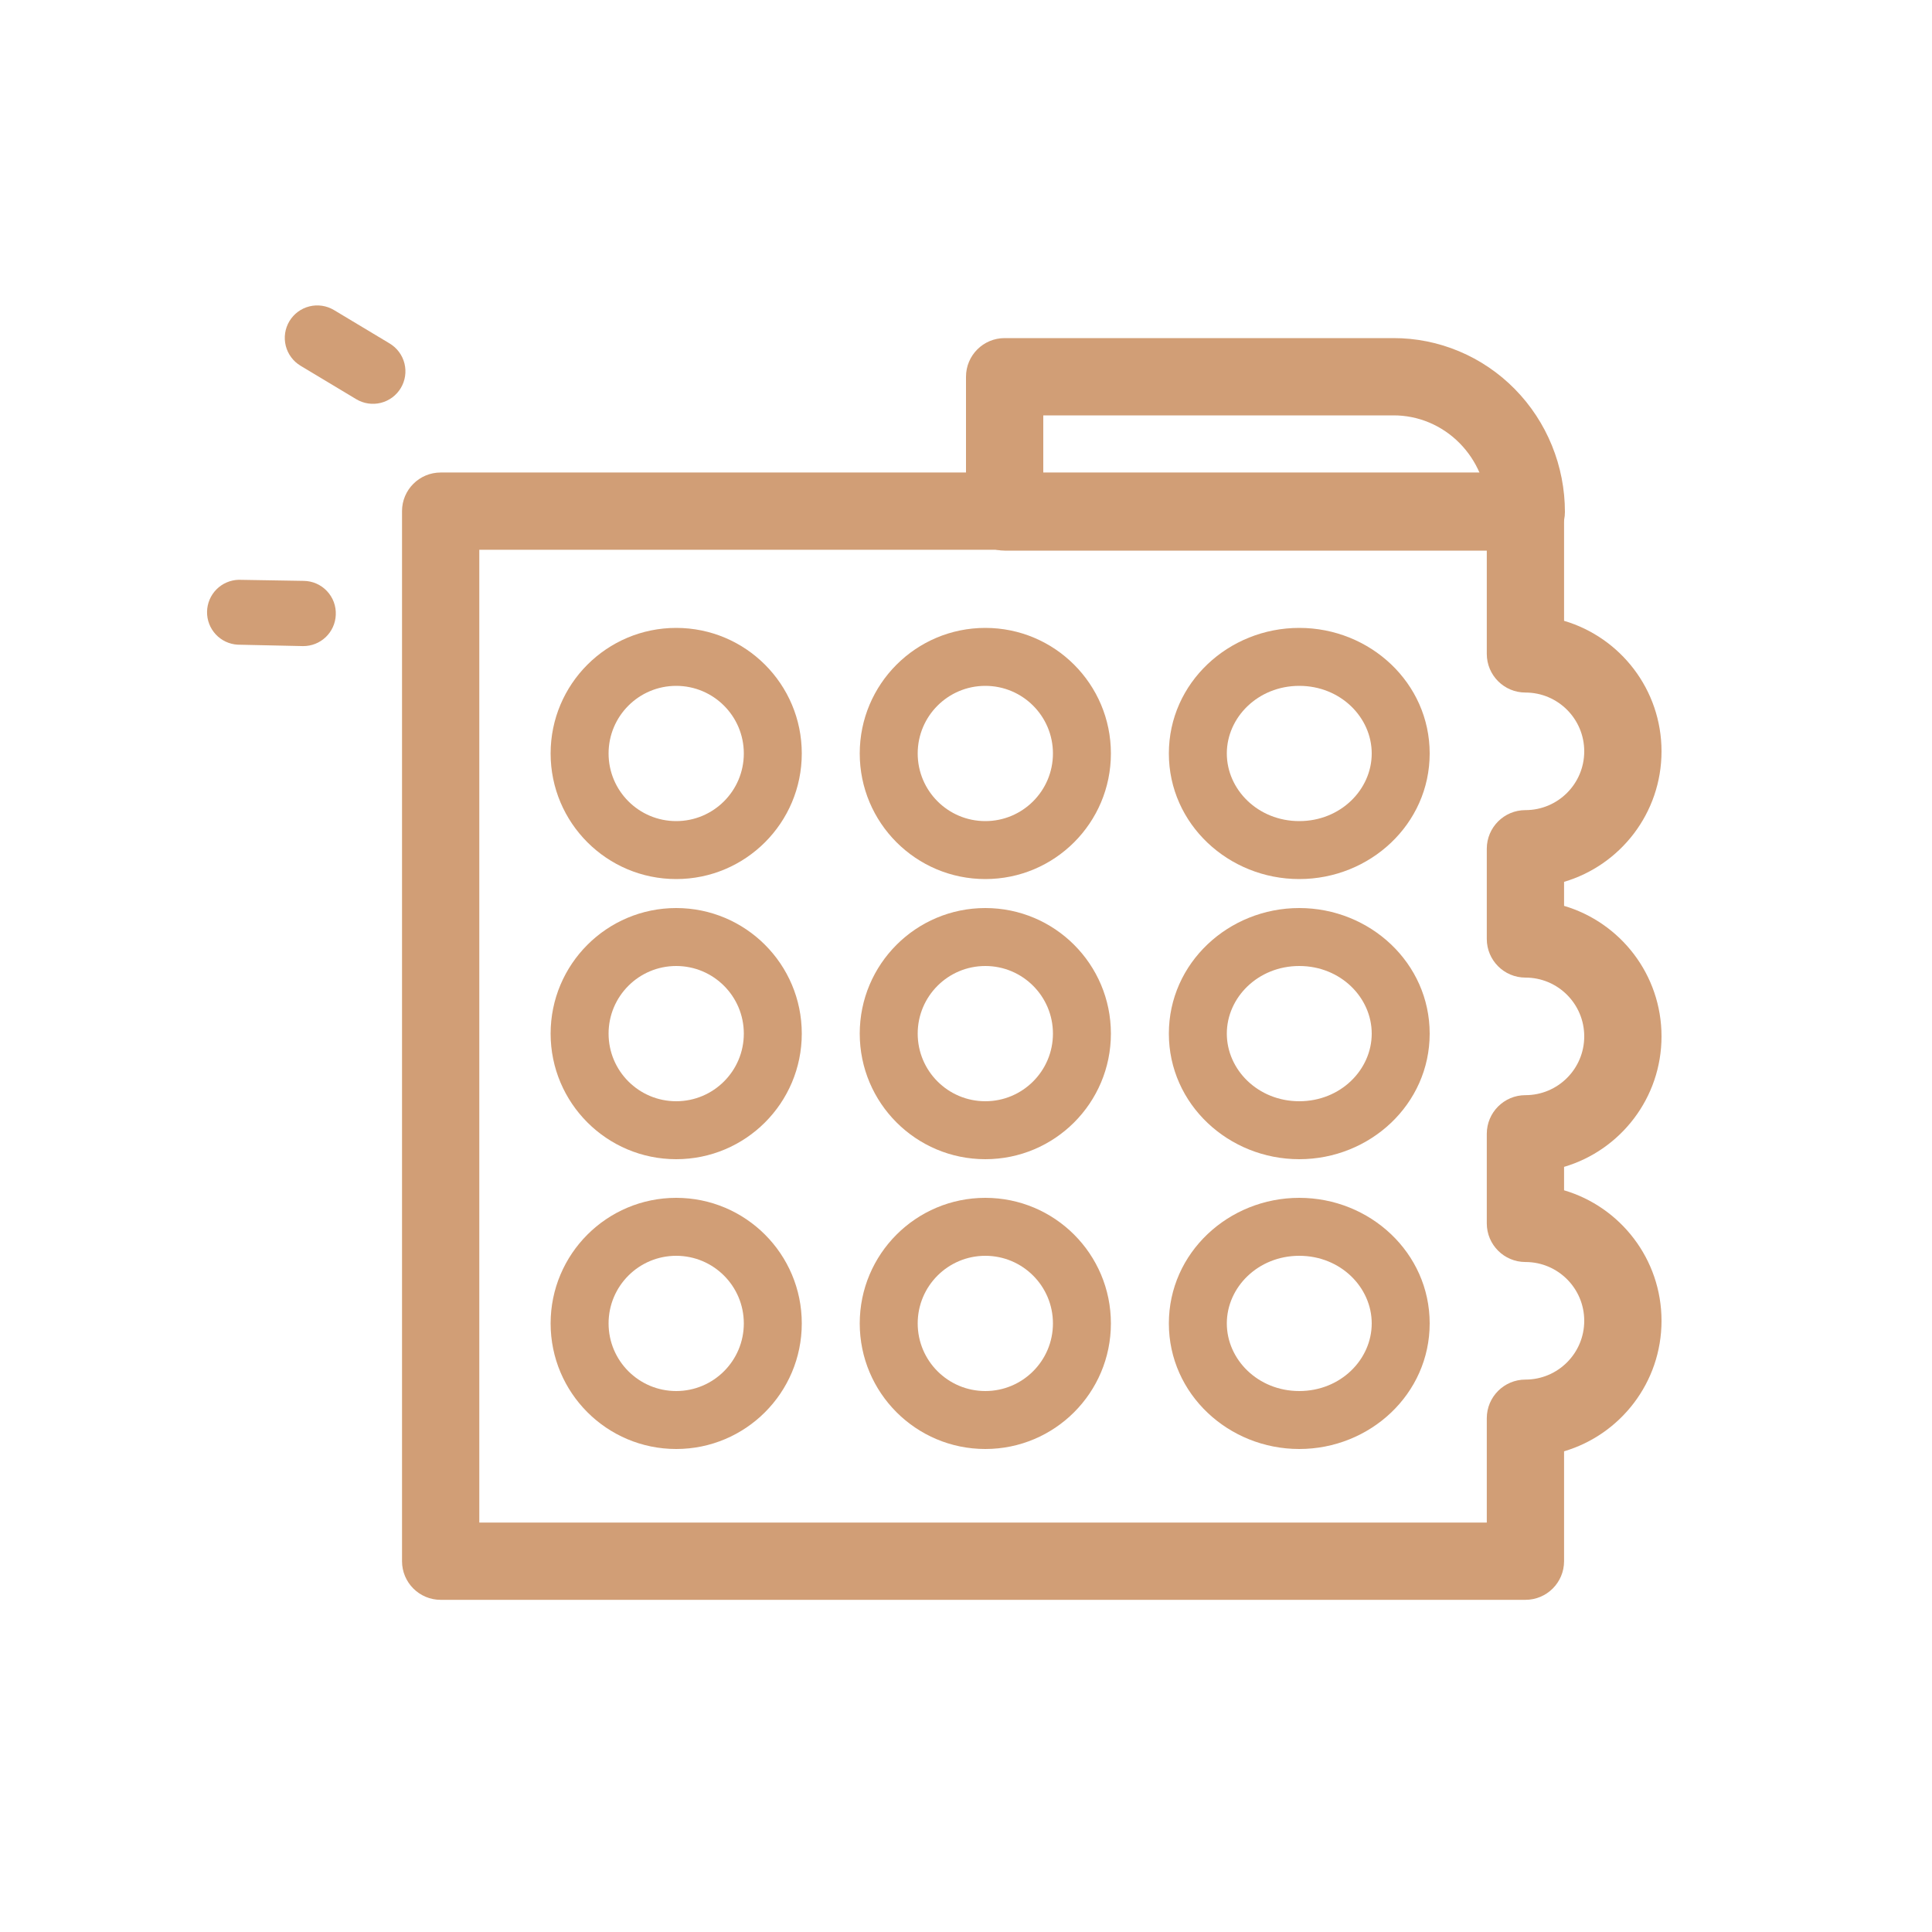
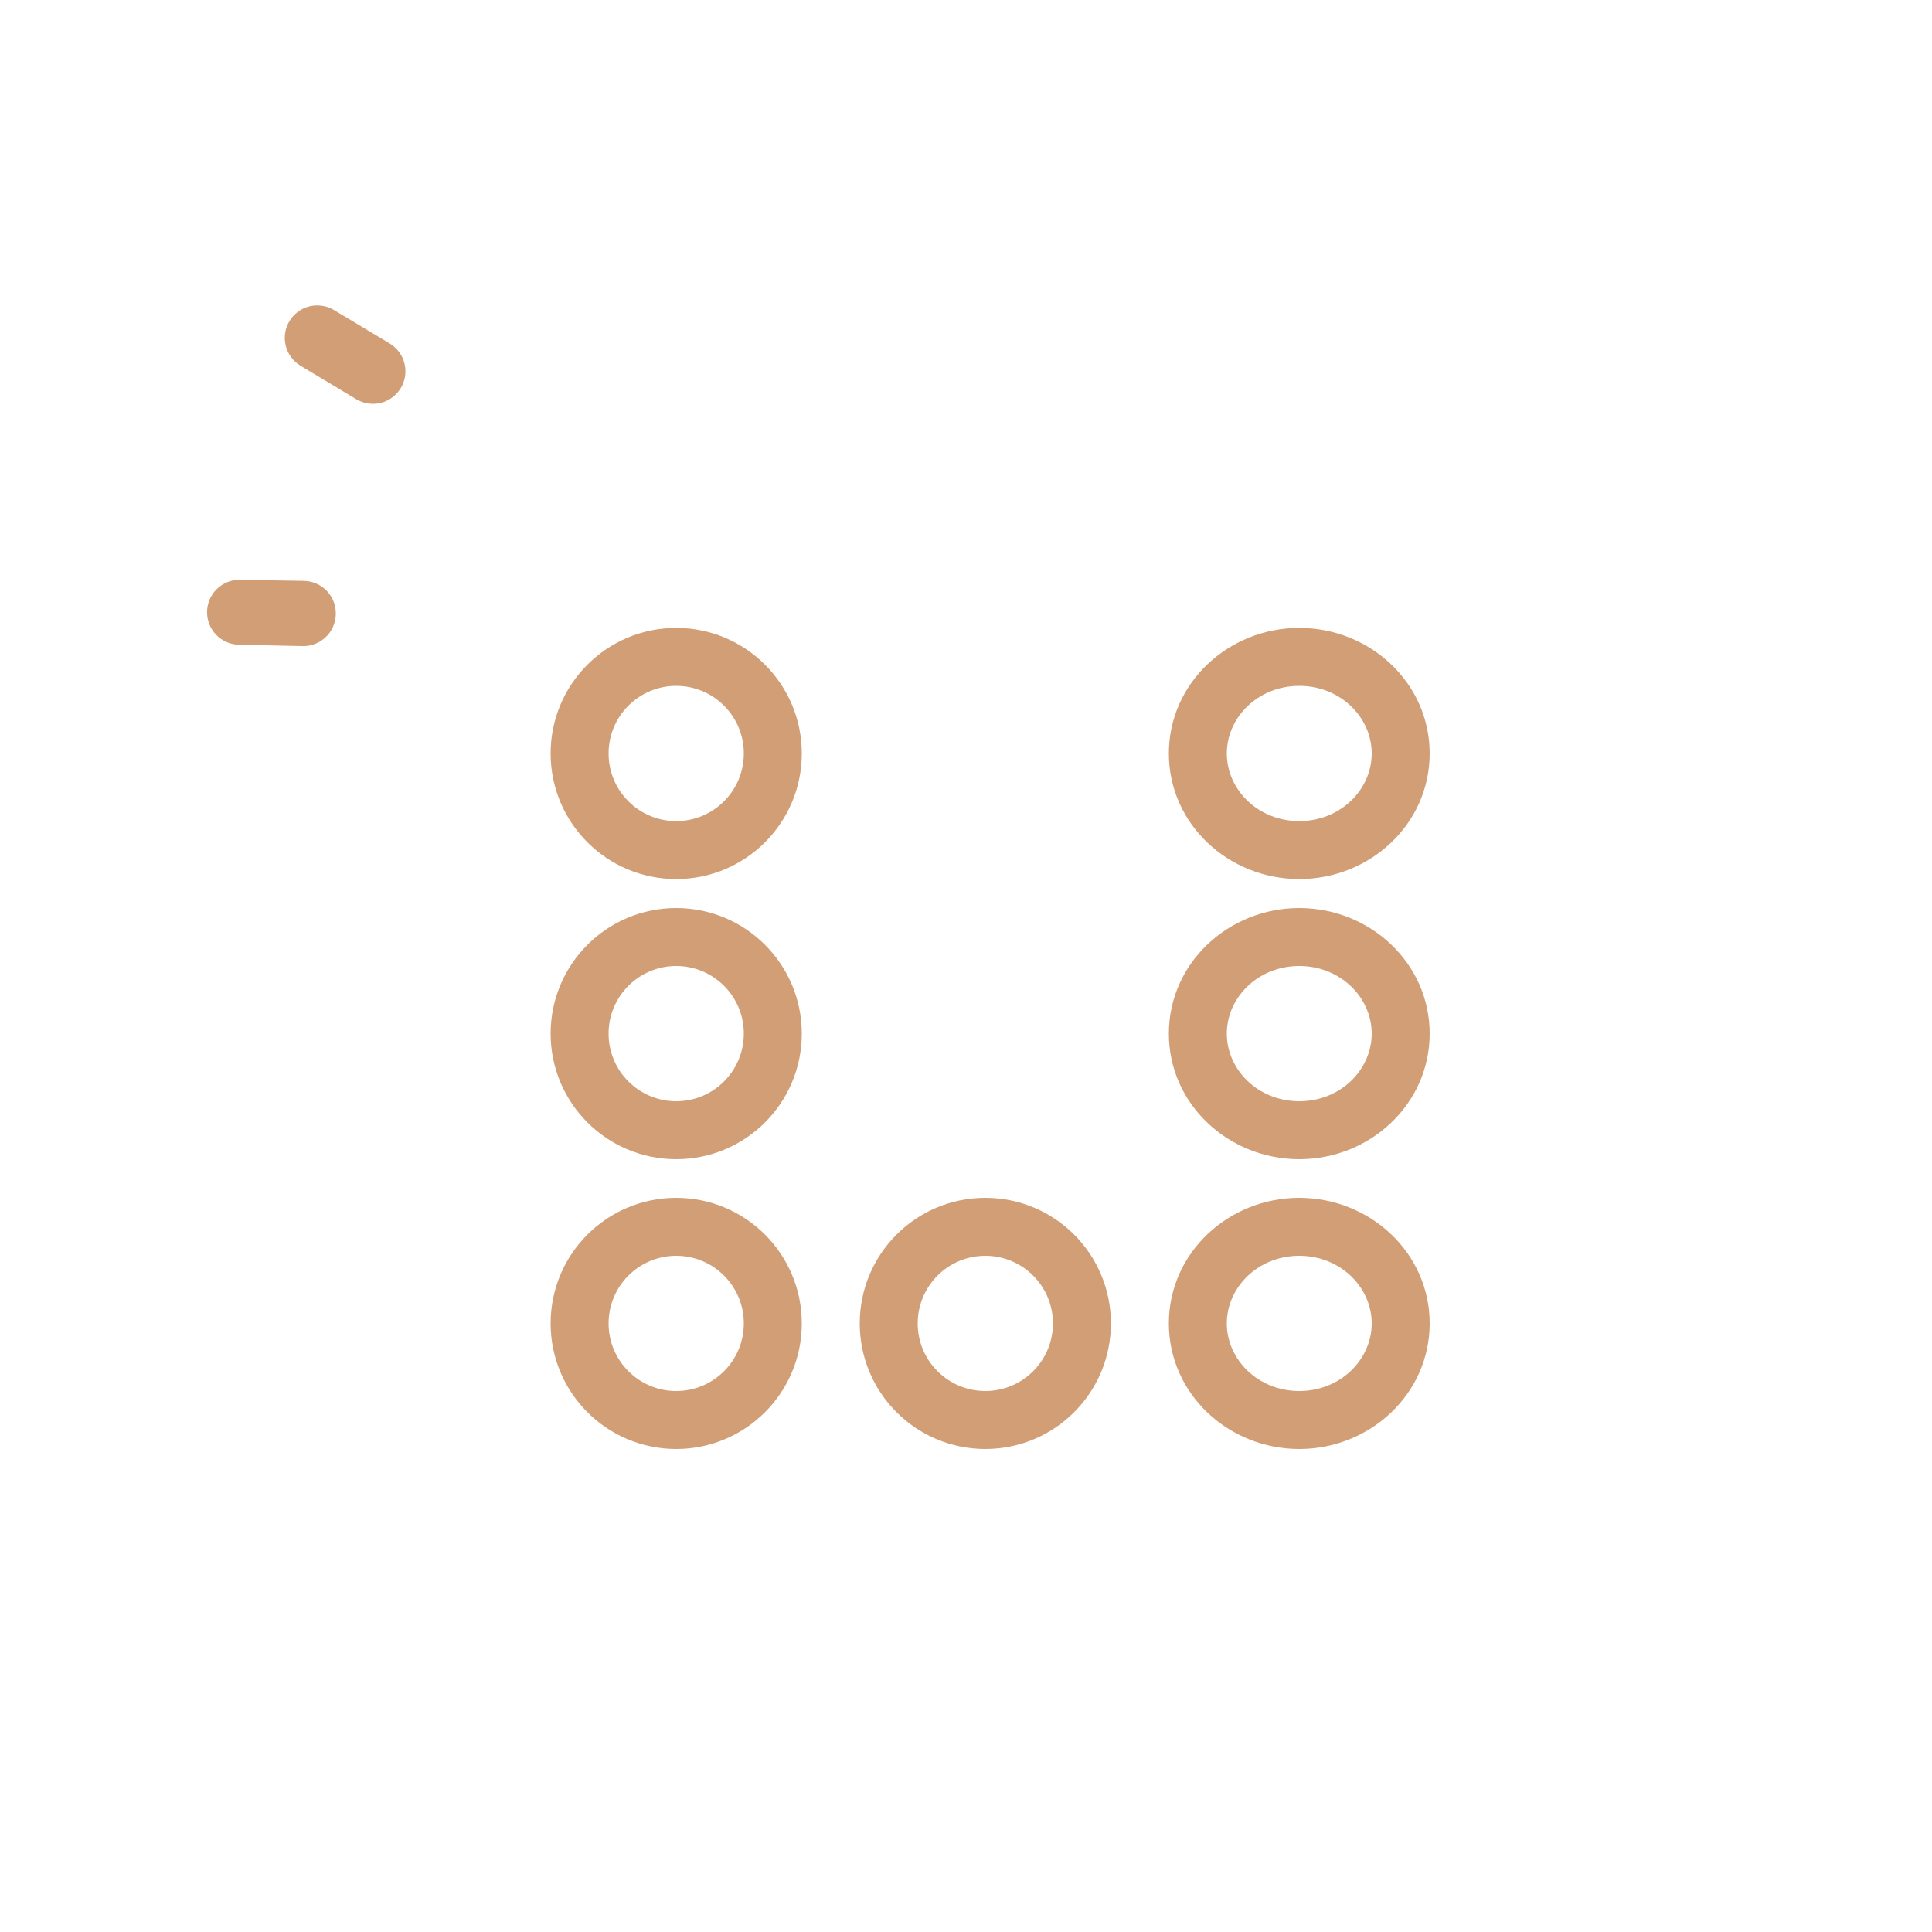
<svg xmlns="http://www.w3.org/2000/svg" width="200" height="200" viewBox="0 0 200 200" fill="none">
-   <path fill-rule="evenodd" clip-rule="evenodd" d="M41.617 52.914C41.617 50.705 43.408 48.914 45.617 48.914H157.912C160.121 48.914 161.912 50.705 161.912 52.914V64.267C167.744 65.991 172 71.387 172 77.778C172 84.168 167.744 89.565 161.912 91.288V93.775C167.744 95.498 172 100.895 172 107.285C172 113.676 167.744 119.072 161.912 120.795V123.218C167.744 124.941 172 130.338 172 136.728C172 143.119 167.744 148.515 161.912 150.238V161.614C161.912 163.823 160.121 165.614 157.912 165.614H45.617C43.408 165.614 41.617 163.823 41.617 161.614V52.914ZM49.617 56.914V157.614H153.912V146.814C153.912 144.605 155.703 142.814 157.912 142.814H157.914C161.275 142.814 164 140.089 164 136.728C164 133.367 161.275 130.643 157.914 130.643H157.912C155.703 130.643 153.912 128.852 153.912 126.643V117.371C153.912 115.162 155.703 113.371 157.912 113.371H157.914C161.275 113.371 164 110.646 164 107.285C164 103.924 161.275 101.2 157.914 101.2H157.912C155.703 101.2 153.912 99.409 153.912 97.2V87.863C153.912 85.654 155.703 83.863 157.912 83.863H157.914C161.275 83.863 164 81.139 164 77.778C164 74.417 161.275 71.692 157.914 71.692H157.912C155.703 71.692 153.912 69.901 153.912 67.692V56.914H49.617Z" fill="#D19E76" />
  <path fill-rule="evenodd" clip-rule="evenodd" d="M70 71C66.134 71 63 74.134 63 78C63 81.866 66.134 85 70 85C73.866 85 77 81.866 77 78C77 74.134 73.866 71 70 71ZM57 78C57 70.82 62.82 65 70 65C77.18 65 83 70.82 83 78C83 85.18 77.18 91 70 91C62.82 91 57 85.18 57 78Z" fill="#D19E76" />
  <path fill-rule="evenodd" clip-rule="evenodd" d="M70 100C66.134 100 63 103.134 63 107C63 110.866 66.134 114 70 114C73.866 114 77 110.866 77 107C77 103.134 73.866 100 70 100ZM57 107C57 99.82 62.82 94 70 94C77.18 94 83 99.82 83 107C83 114.18 77.18 120 70 120C62.82 120 57 114.18 57 107Z" fill="#D19E76" />
  <path fill-rule="evenodd" clip-rule="evenodd" d="M70 130C66.134 130 63 133.134 63 137C63 140.866 66.134 144 70 144C73.866 144 77 140.866 77 137C77 133.134 73.866 130 70 130ZM57 137C57 129.82 62.82 124 70 124C77.18 124 83 129.82 83 137C83 144.18 77.18 150 70 150C62.82 150 57 144.18 57 137Z" fill="#D19E76" />
-   <path fill-rule="evenodd" clip-rule="evenodd" d="M102 71C98.134 71 95 74.134 95 78C95 81.866 98.134 85 102 85C105.866 85 109 81.866 109 78C109 74.134 105.866 71 102 71ZM89 78C89 70.82 94.82 65 102 65C109.18 65 115 70.82 115 78C115 85.18 109.18 91 102 91C94.82 91 89 85.18 89 78Z" fill="#D19E76" />
-   <path fill-rule="evenodd" clip-rule="evenodd" d="M102 100C98.134 100 95 103.134 95 107C95 110.866 98.134 114 102 114C105.866 114 109 110.866 109 107C109 103.134 105.866 100 102 100ZM89 107C89 99.82 94.82 94 102 94C109.18 94 115 99.82 115 107C115 114.18 109.18 120 102 120C94.82 120 89 114.18 89 107Z" fill="#D19E76" />
  <path fill-rule="evenodd" clip-rule="evenodd" d="M102 130C98.134 130 95 133.134 95 137C95 140.866 98.134 144 102 144C105.866 144 109 140.866 109 137C109 133.134 105.866 130 102 130ZM89 137C89 129.82 94.82 124 102 124C109.18 124 115 129.82 115 137C115 144.18 109.18 150 102 150C94.82 150 89 144.18 89 137Z" fill="#D19E76" />
  <path fill-rule="evenodd" clip-rule="evenodd" d="M134.5 71C130.218 71 127 74.27 127 78C127 81.73 130.218 85 134.5 85C138.782 85 142 81.73 142 78C142 74.27 138.782 71 134.5 71ZM121 78C121 70.684 127.184 65 134.5 65C141.816 65 148 70.684 148 78C148 85.316 141.816 91 134.5 91C127.184 91 121 85.316 121 78Z" fill="#D19E76" />
  <path fill-rule="evenodd" clip-rule="evenodd" d="M134.5 100C130.218 100 127 103.27 127 107C127 110.73 130.218 114 134.5 114C138.782 114 142 110.73 142 107C142 103.27 138.782 100 134.5 100ZM121 107C121 99.684 127.184 94 134.5 94C141.816 94 148 99.684 148 107C148 114.316 141.816 120 134.5 120C127.184 120 121 114.316 121 107Z" fill="#D19E76" />
  <path fill-rule="evenodd" clip-rule="evenodd" d="M134.5 130C130.218 130 127 133.27 127 137C127 140.73 130.218 144 134.5 144C138.782 144 142 140.73 142 137C142 133.27 138.782 130 134.5 130ZM121 137C121 129.684 127.184 124 134.5 124C141.816 124 148 129.684 148 137C148 144.316 141.816 150 134.5 150C127.184 150 121 144.316 121 137Z" fill="#D19E76" />
-   <path fill-rule="evenodd" clip-rule="evenodd" d="M147.949 43.74C146.772 43.247 145.513 42.996 144.245 43L144.231 43H108V49H153.188C152.693 47.834 151.988 46.779 151.112 45.889C150.202 44.963 149.127 44.235 147.949 43.74ZM144.224 35C146.565 34.993 148.883 35.457 151.044 36.364C153.207 37.271 155.168 38.603 156.816 40.279C158.464 41.955 159.768 43.941 160.656 46.124C161.544 48.306 162 50.642 162 53C162 55.209 160.209 57 158 57H104C101.791 57 100 55.209 100 53V39C100 36.791 101.791 35 104 35H144.224Z" fill="#D19E76" />
  <path d="M39.422 41.703C40.287 41.487 41.031 40.936 41.49 40.172C41.949 39.407 42.086 38.492 41.87 37.627C41.654 36.761 41.103 36.017 40.339 35.558L34.574 32.097C33.809 31.638 32.893 31.501 32.028 31.717C31.163 31.933 30.419 32.484 29.96 33.248C29.501 34.013 29.364 34.928 29.581 35.794C29.797 36.659 30.347 37.403 31.112 37.862L36.877 41.324C37.642 41.783 38.557 41.919 39.422 41.703Z" fill="#D19E76" />
  <path d="M33.718 65.957C34.349 65.356 34.723 64.533 34.759 63.661C34.782 63.209 34.713 62.756 34.556 62.33C34.399 61.905 34.157 61.516 33.846 61.186C33.535 60.856 33.16 60.593 32.745 60.411C32.329 60.23 31.881 60.135 31.427 60.132L24.71 60.02C23.843 60.042 23.018 60.398 22.407 61.014C21.797 61.63 21.448 62.458 21.434 63.325C21.419 64.192 21.74 65.031 22.33 65.667C22.92 66.303 23.732 66.686 24.598 66.737L31.373 66.884C32.245 66.891 33.086 66.558 33.718 65.957Z" fill="#D19E76" />
</svg>